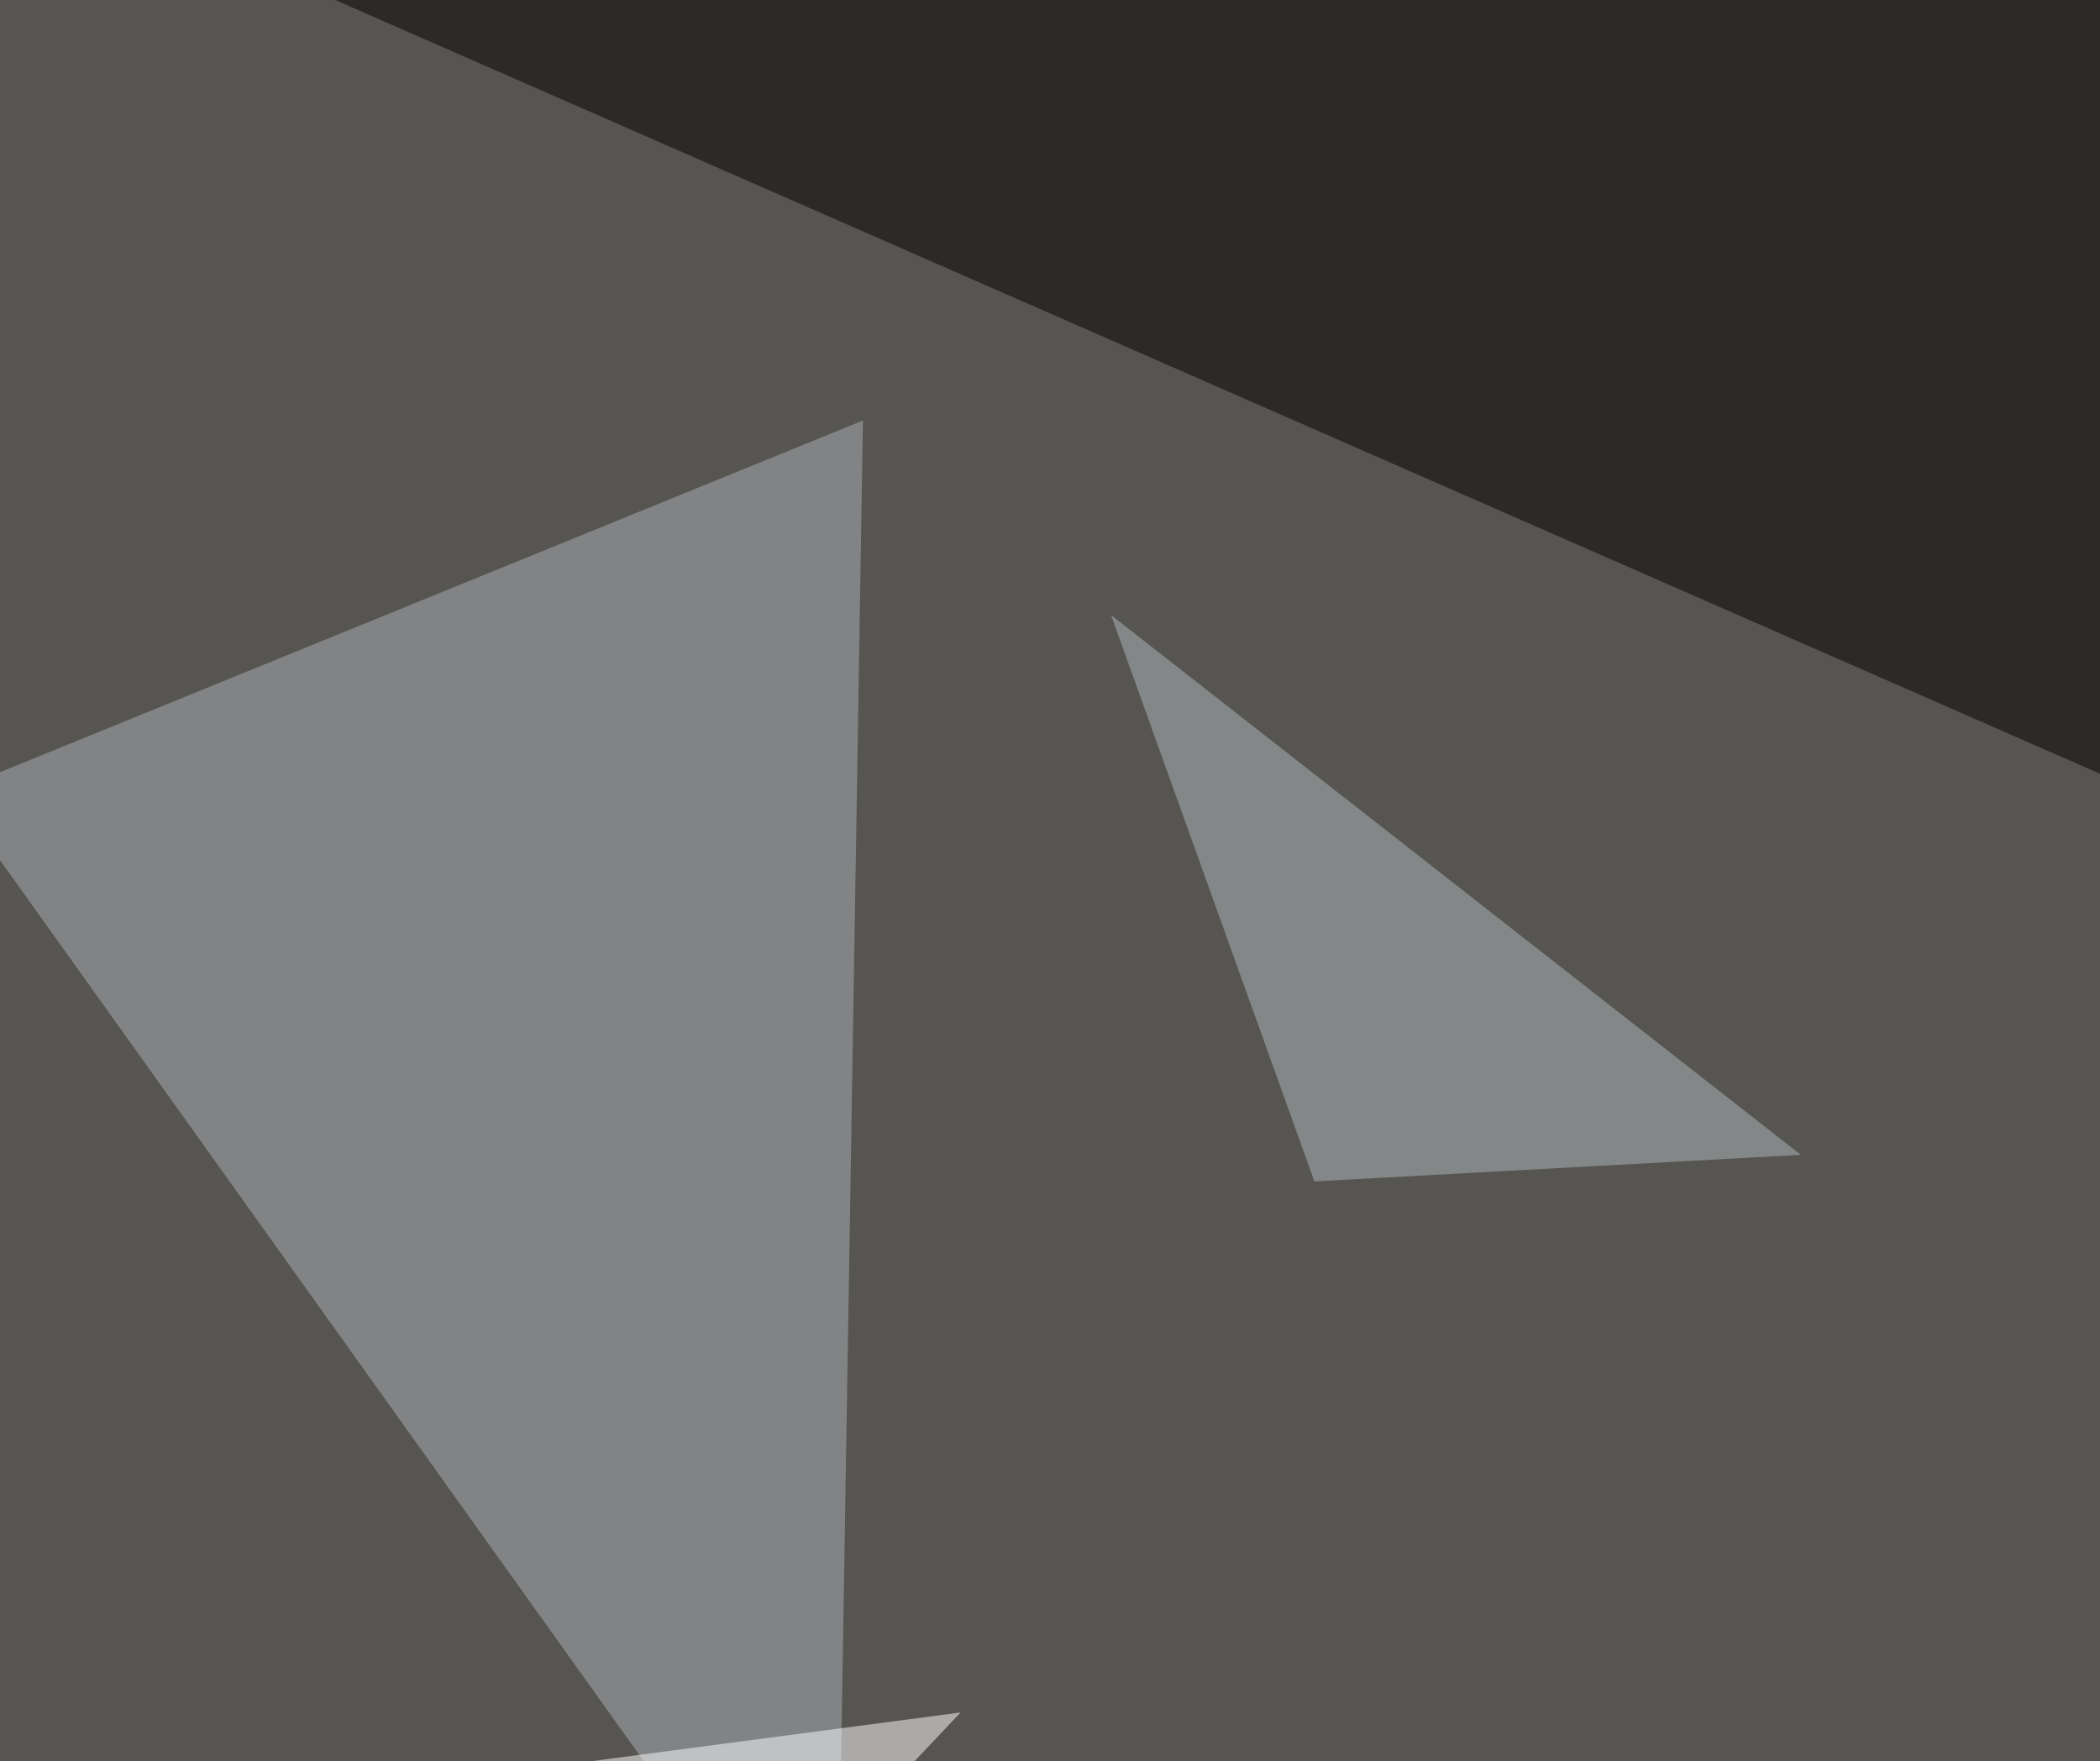
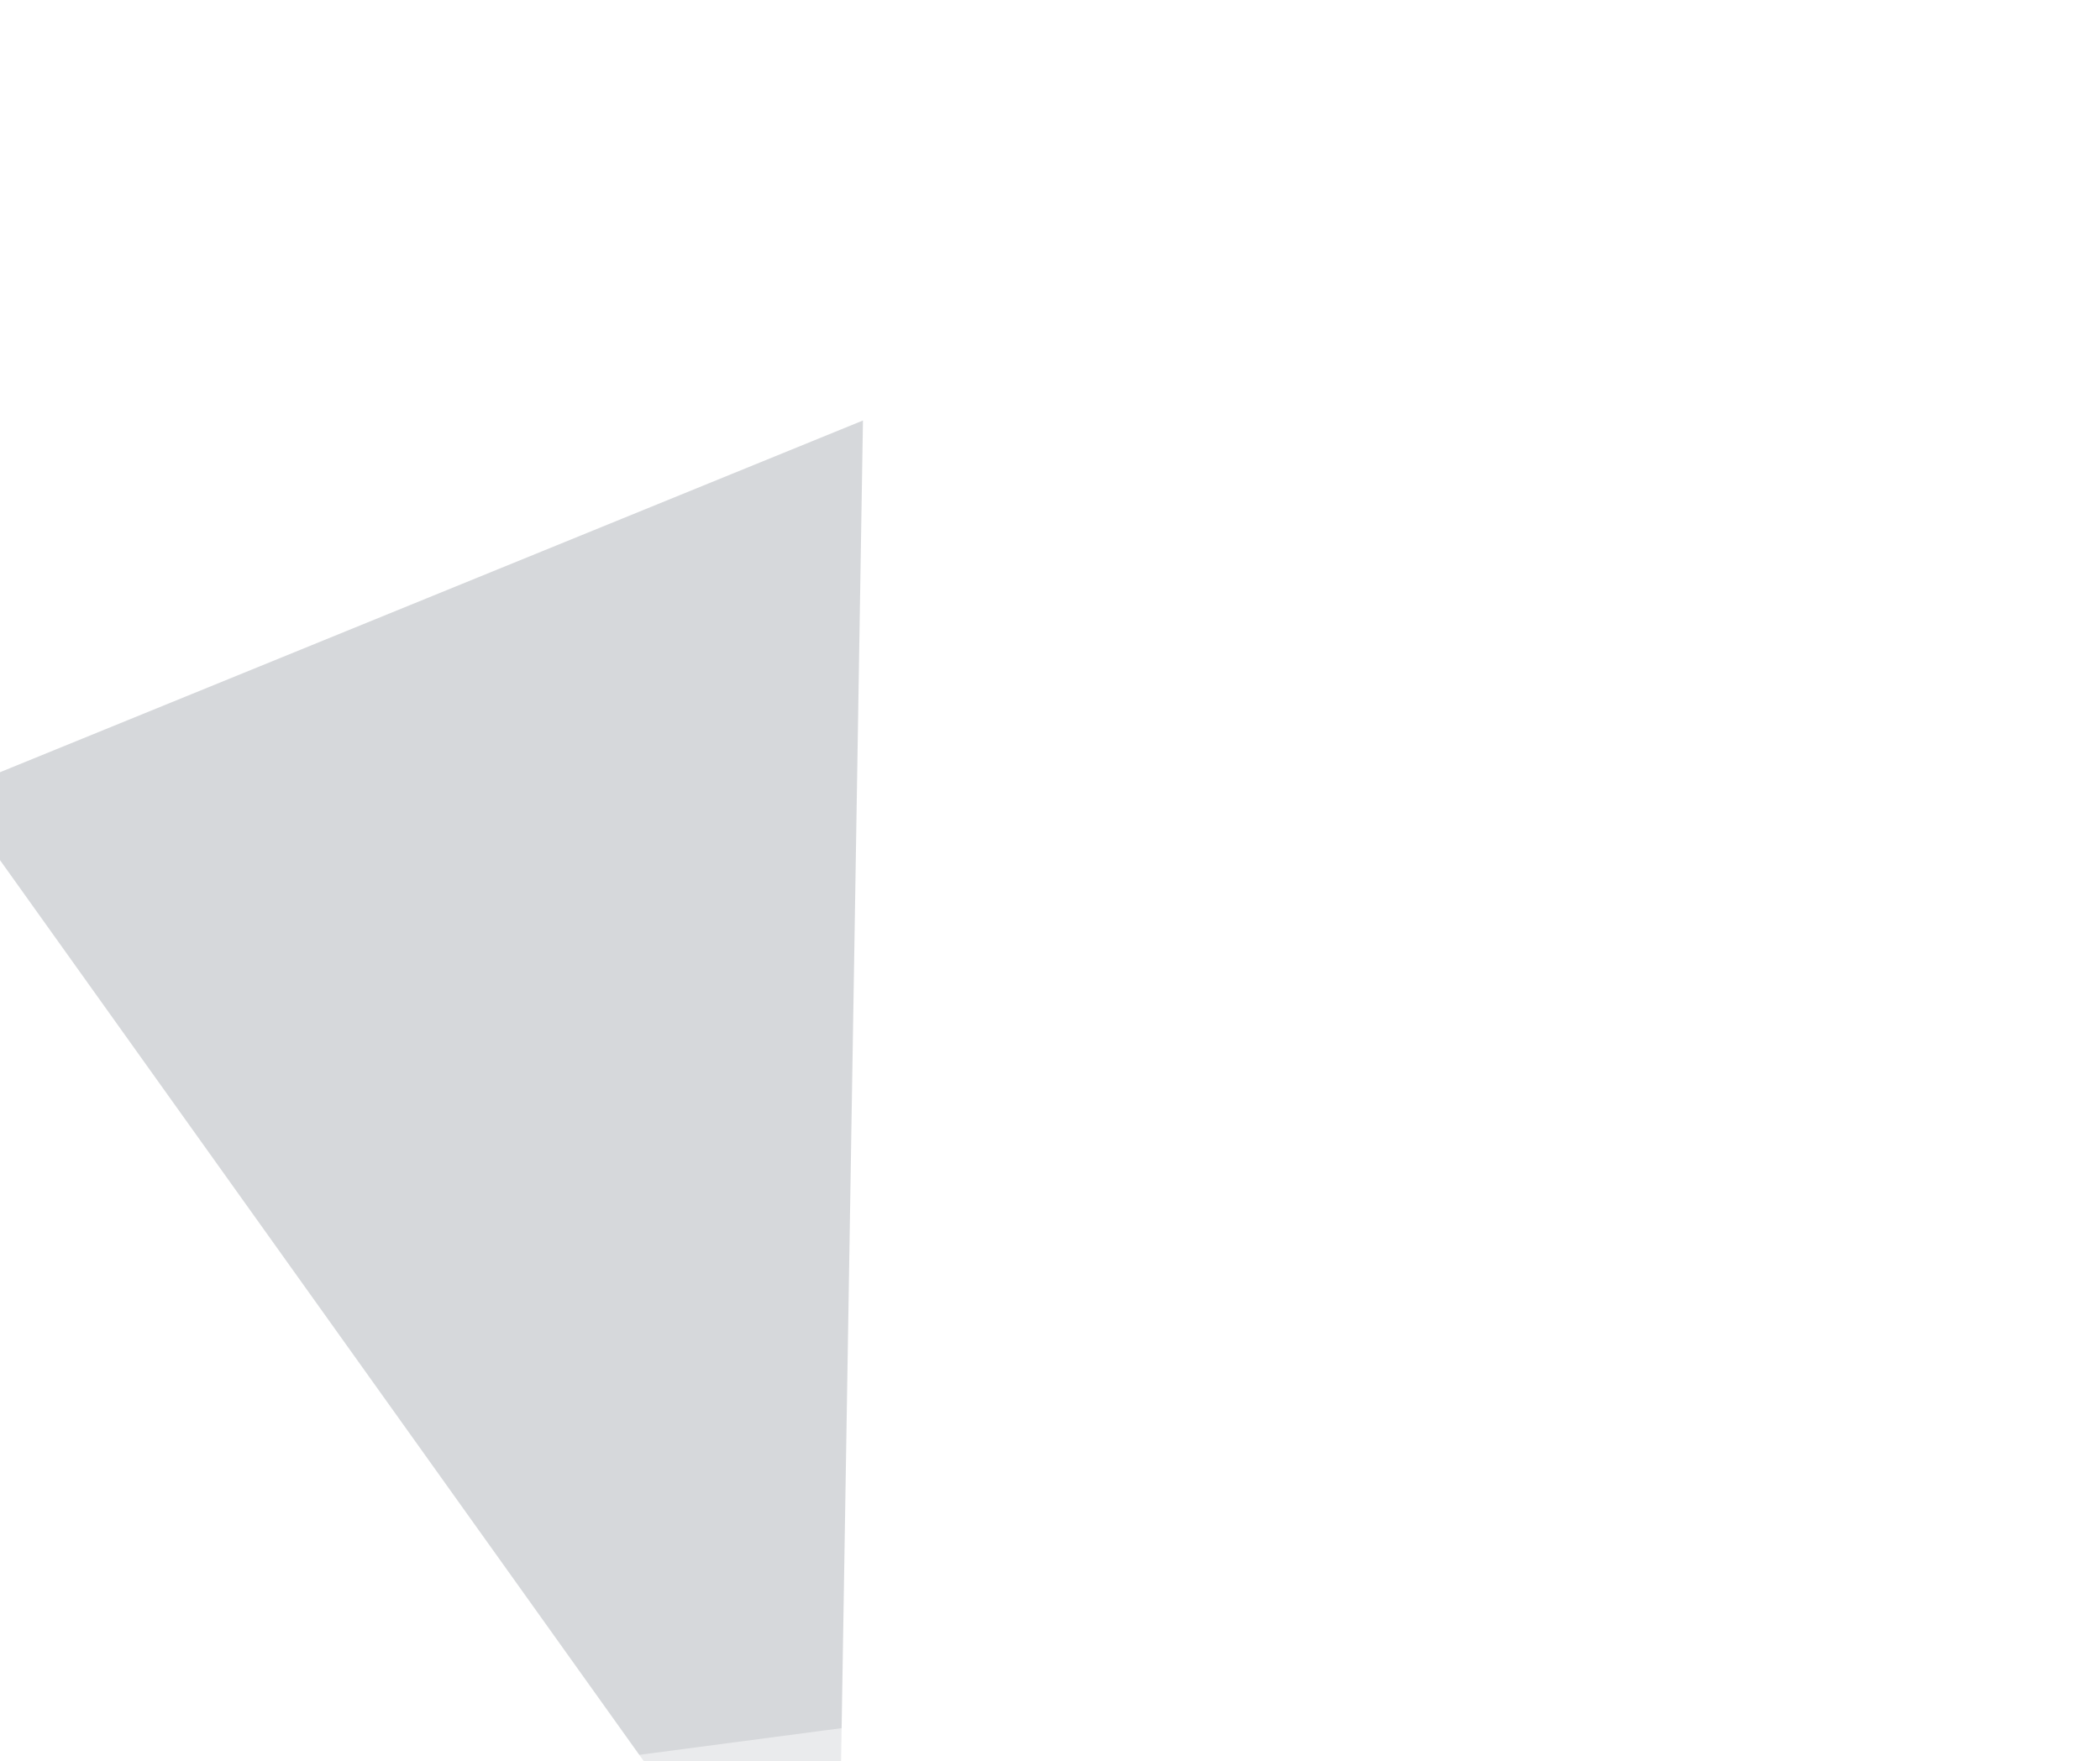
<svg xmlns="http://www.w3.org/2000/svg" width="695" height="583">
  <filter id="a">
    <feGaussianBlur stdDeviation="55" />
  </filter>
-   <rect width="100%" height="100%" fill="#565551" />
  <g filter="url(#a)">
    <g fill-opacity=".5">
-       <path d="M795.4-27.8L7.4-45.4l761.6 334z" />
      <path fill="#aeb2b9" d="M-16.1 262.2l301.7-123-8.7 533.2z" />
      <path fill="#fff" d="M317.9 566.9l-155.3 20.5 55.7 85z" />
-       <path fill="#b2bac0" d="M367.7 203.6L435 391.1l161-8.8z" />
    </g>
  </g>
</svg>